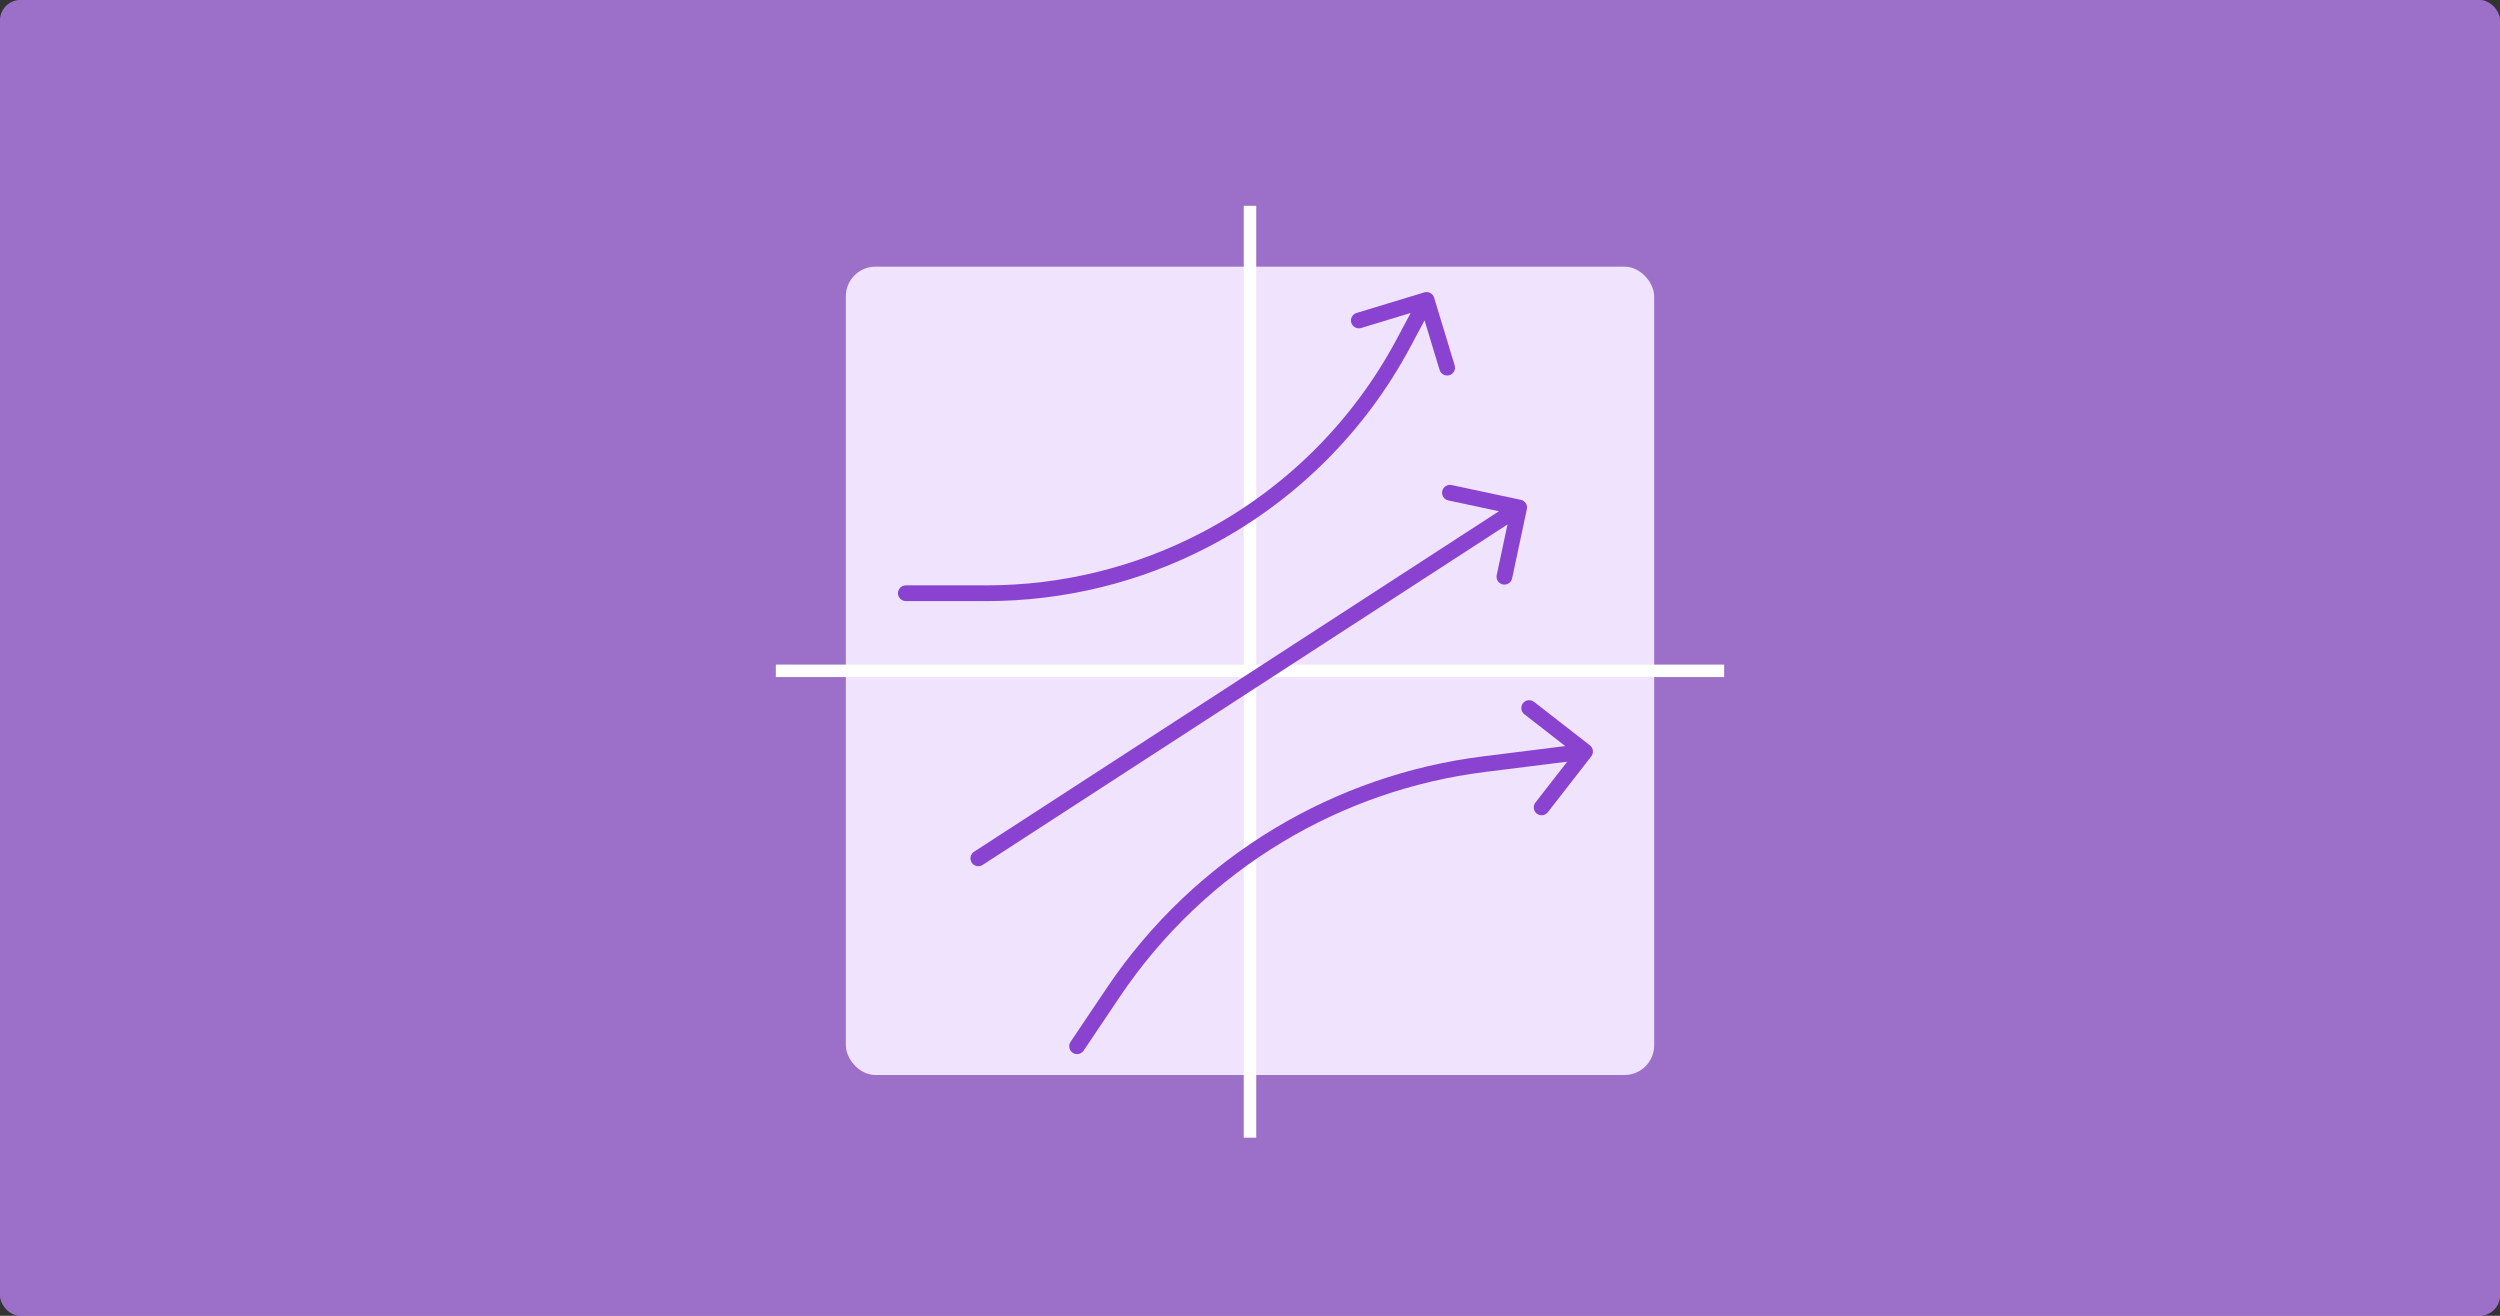
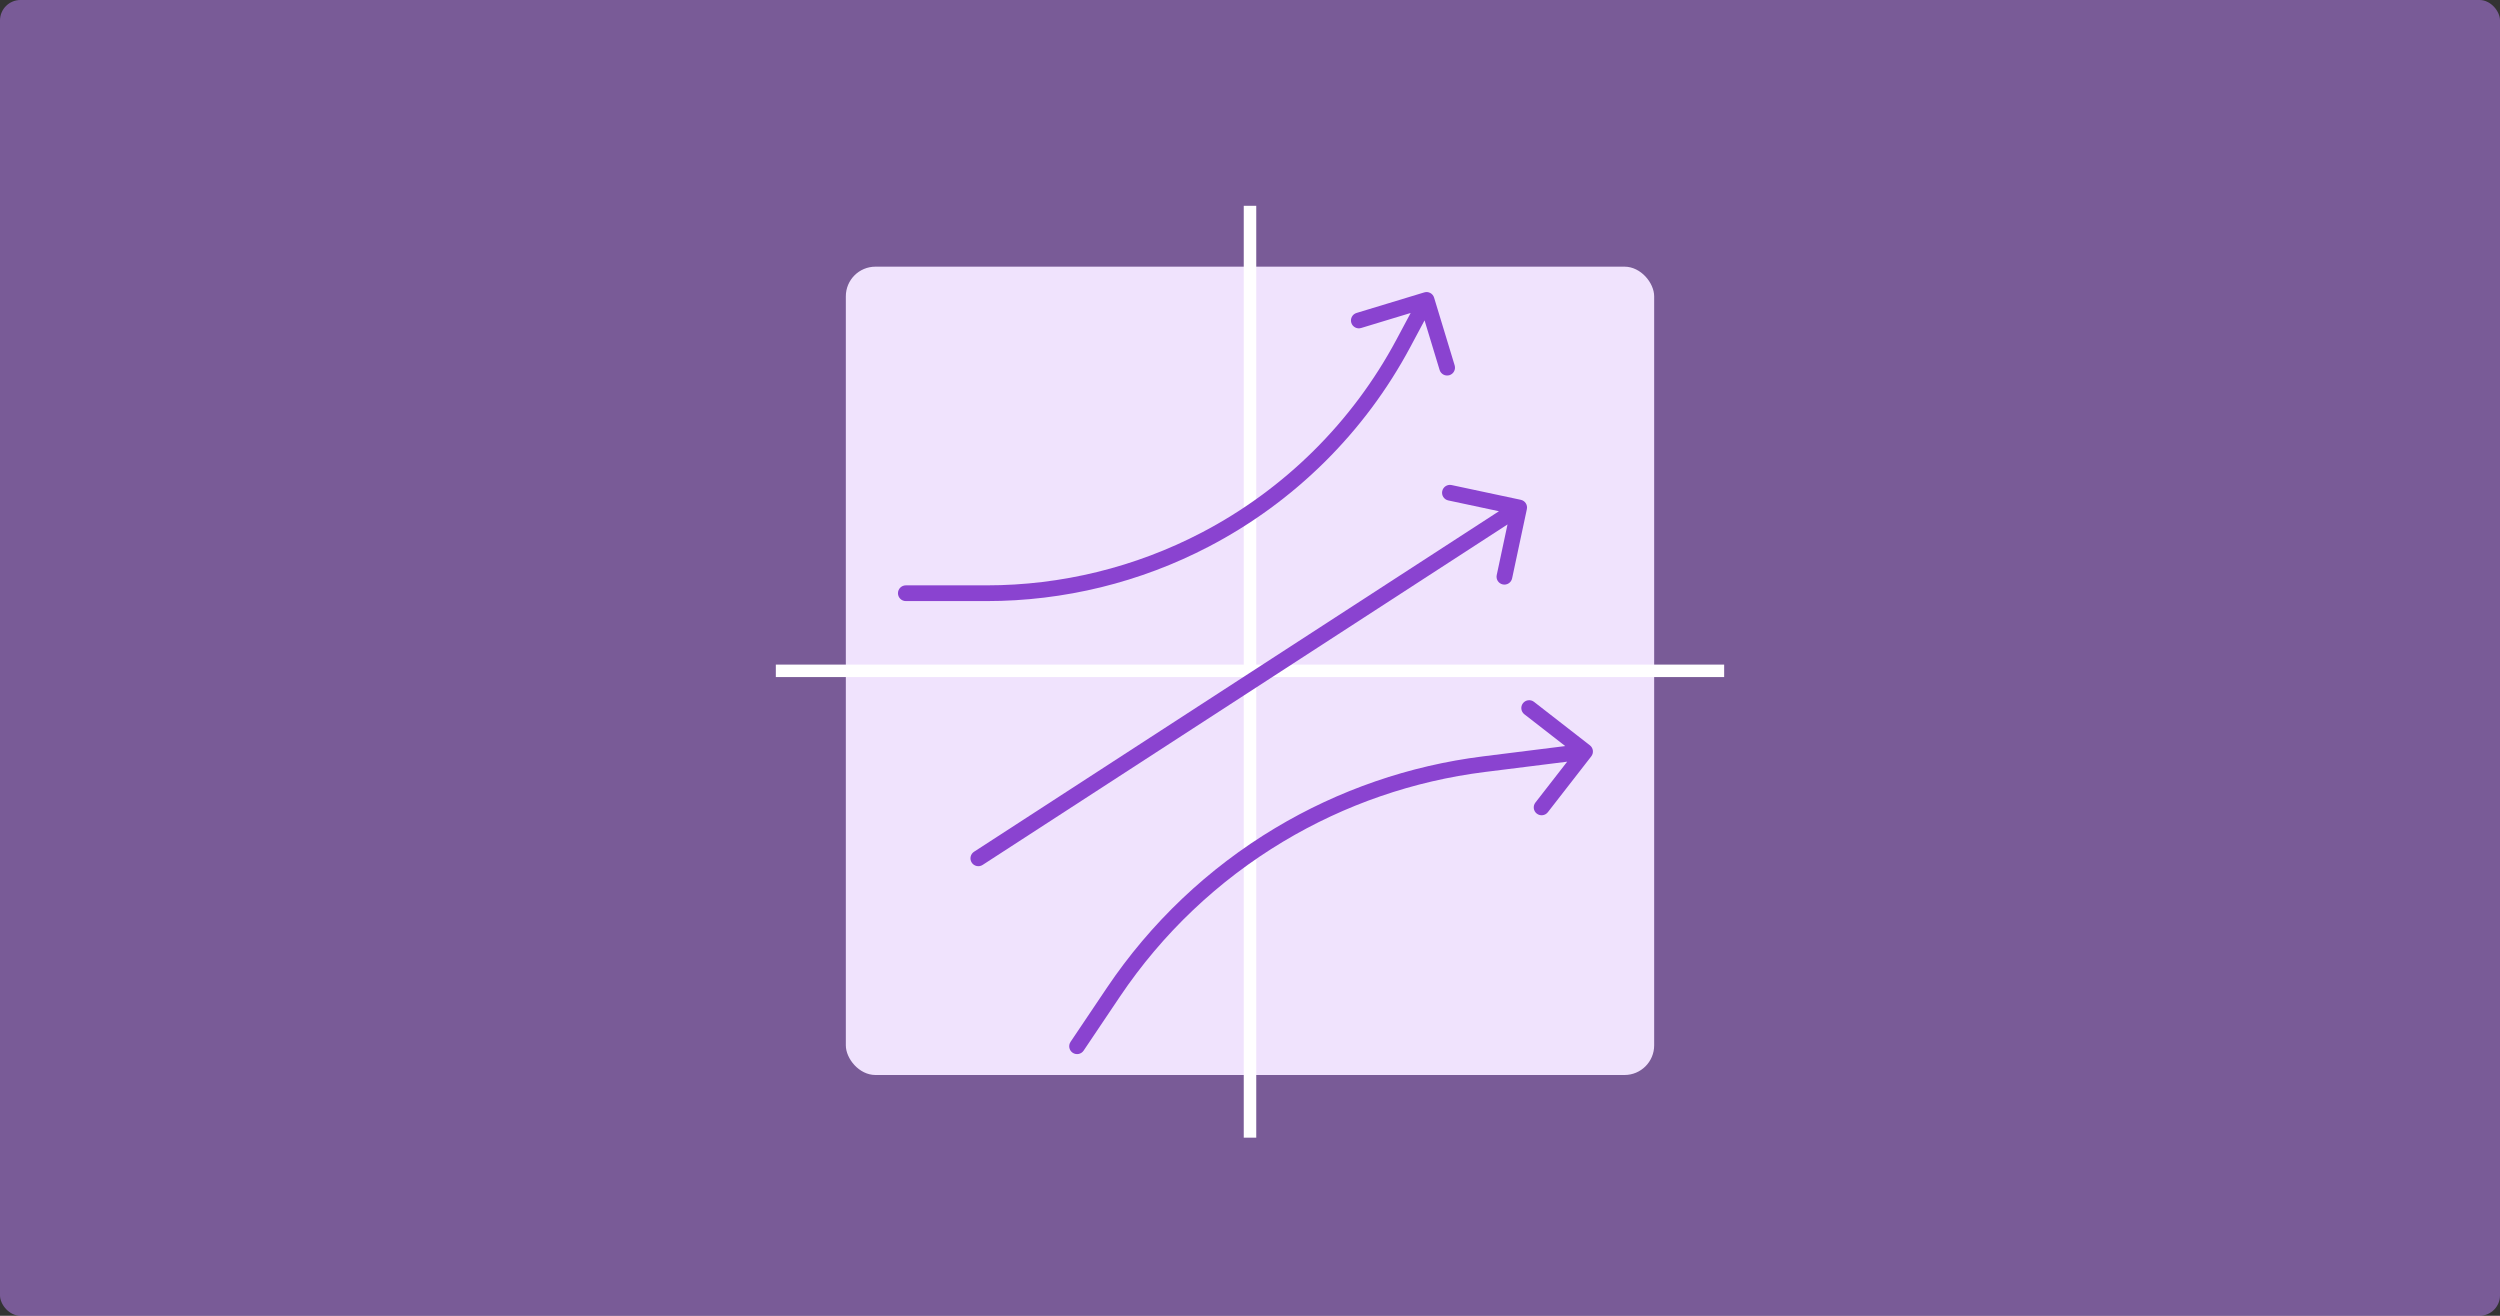
<svg xmlns="http://www.w3.org/2000/svg" width="3000" height="1579" viewBox="0 0 3000 1579" fill="none">
  <rect x="0" y="0" width="3000" height="1579" fill="#333333" stroke="none" />
  <g clip-path="url(#clip0_704_1377)">
-     <rect width="3000" height="1578.95" rx="24.585" fill="#C084FC" fill-opacity="0.5" />
    <rect width="3000" height="1578.95" rx="24.585" fill="#C084FC" fill-opacity="0.5" />
    <rect x="1015" y="320" width="970" height="970" rx="35.56" fill="#F0E3FD" />
    <path d="M1500 247V1365.17" stroke="white" stroke-width="15" stroke-miterlimit="0" stroke-linejoin="bevel" />
    <path d="M931 805H2068.99" stroke="white" stroke-width="15" stroke-miterlimit="0" stroke-linejoin="bevel" />
    <path d="M1087 702.423C1081.79 702.423 1077.56 706.649 1077.56 711.862C1077.56 717.076 1081.79 721.302 1087 721.302L1087 702.423ZM1183.94 711.862L1183.94 721.302L1183.94 711.862ZM1684.01 412.069L1675.68 407.621L1675.68 407.621L1684.01 412.069ZM1720.91 357.163C1719.4 352.175 1714.13 349.358 1709.14 350.873L1627.84 375.549C1622.86 377.063 1620.04 382.335 1621.55 387.323C1623.07 392.312 1628.34 395.128 1633.33 393.614L1705.59 371.68L1727.52 443.94C1729.04 448.928 1734.31 451.745 1739.3 450.23C1744.29 448.716 1747.1 443.445 1745.59 438.456L1720.91 357.163ZM1446.28 647.516L1450.65 655.884L1446.28 647.516ZM1087 721.302L1183.94 721.302L1183.94 702.423L1087 702.423L1087 721.302ZM1692.33 416.517L1720.2 364.354L1703.55 355.457L1675.68 407.621L1692.33 416.517ZM1450.65 655.884C1553.46 602.225 1637.69 518.802 1692.33 416.517L1675.68 407.621C1622.82 506.556 1541.35 587.246 1441.91 639.148L1450.65 655.884ZM1183.94 721.302C1276.81 721.302 1368.31 698.859 1450.65 655.884L1441.91 639.148C1362.27 680.715 1273.77 702.423 1183.94 702.423L1183.94 721.302Z" fill="#8A43D0" />
    <path d="M1168.86 1022.08C1164.49 1024.92 1163.24 1030.76 1166.08 1035.14C1168.92 1039.51 1174.76 1040.76 1179.14 1037.92L1168.86 1022.08ZM1832.23 610.967C1833.32 605.868 1830.07 600.854 1824.97 599.768L1741.88 582.063C1736.78 580.976 1731.76 584.229 1730.68 589.328C1729.59 594.426 1732.84 599.441 1737.94 600.527L1811.8 616.265L1796.06 690.123C1794.98 695.221 1798.23 700.236 1803.33 701.322C1808.43 702.409 1813.44 699.156 1814.53 694.057L1832.23 610.967ZM1179.14 1037.92L1828.14 616.919L1817.86 601.081L1168.86 1022.08L1179.14 1037.92Z" fill="#8A43D0" />
    <path d="M1284.66 1250.23C1281.76 1254.56 1282.91 1260.43 1287.23 1263.33C1291.56 1266.24 1297.42 1265.09 1300.33 1260.77L1284.66 1250.23ZM1336.05 1190.71L1328.21 1185.45L1336.05 1190.71ZM1780.71 917.013L1781.88 926.38L1780.71 917.013ZM1909.53 907.615C1912.73 903.499 1911.99 897.569 1907.87 894.369L1840.81 842.223C1836.69 839.023 1830.76 839.765 1827.56 843.881C1824.36 847.997 1825.1 853.927 1829.22 857.127L1888.83 903.479L1842.48 963.096C1839.28 967.211 1840.02 973.142 1844.14 976.342C1848.26 979.542 1854.19 978.799 1857.39 974.684L1909.53 907.615ZM1535.14 1001.72L1530.28 993.624L1535.14 1001.72ZM1300.33 1260.77L1343.88 1195.98L1328.21 1185.45L1284.66 1250.23L1300.33 1260.77ZM1781.88 926.38L1903.25 911.187L1900.91 892.455L1779.54 907.647L1781.88 926.38ZM1539.99 1009.82C1613.95 965.506 1696.33 937.089 1781.88 926.38L1779.54 907.647C1691.38 918.682 1606.49 947.963 1530.28 993.624L1539.99 1009.82ZM1343.88 1195.98C1394.77 1120.27 1461.73 1056.71 1539.99 1009.82L1530.28 993.624C1449.65 1041.94 1380.65 1107.43 1328.21 1185.45L1343.88 1195.98Z" fill="#8A43D0" />
  </g>
  <defs>
    <clipPath id="clip0_704_1377">
      <rect width="3000" height="1578.95" fill="white" />
    </clipPath>
  </defs>
</svg>